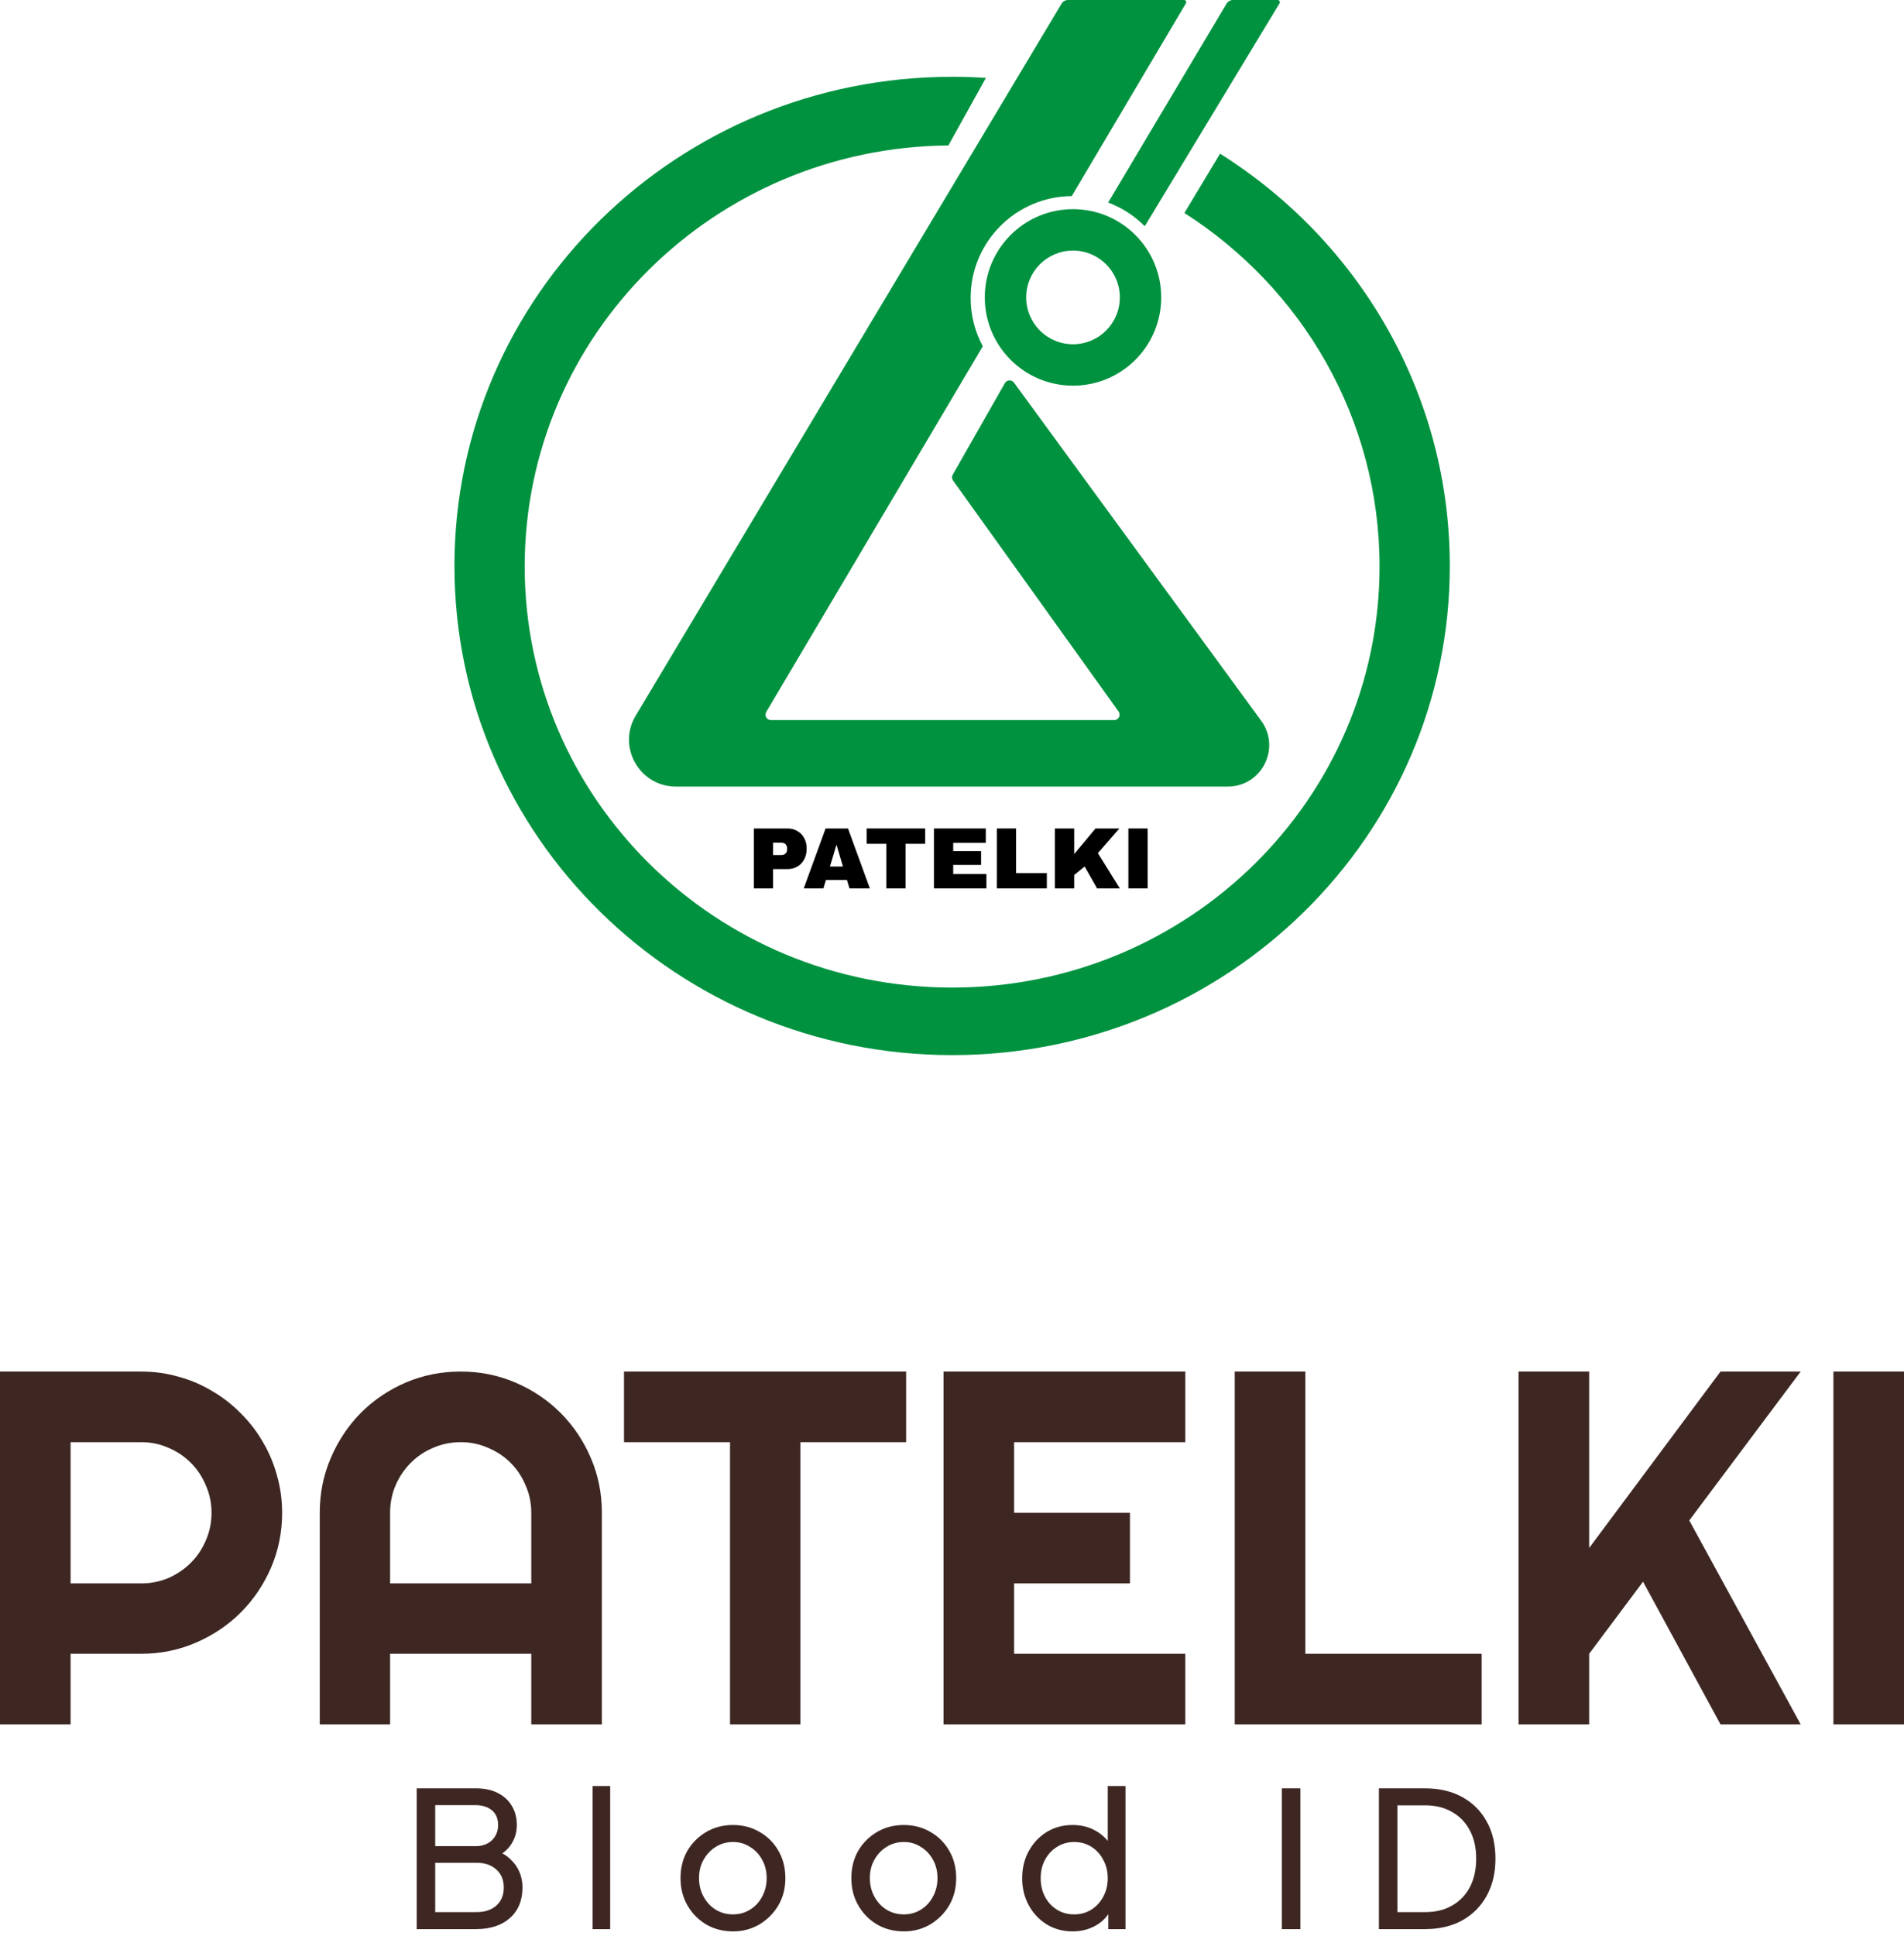
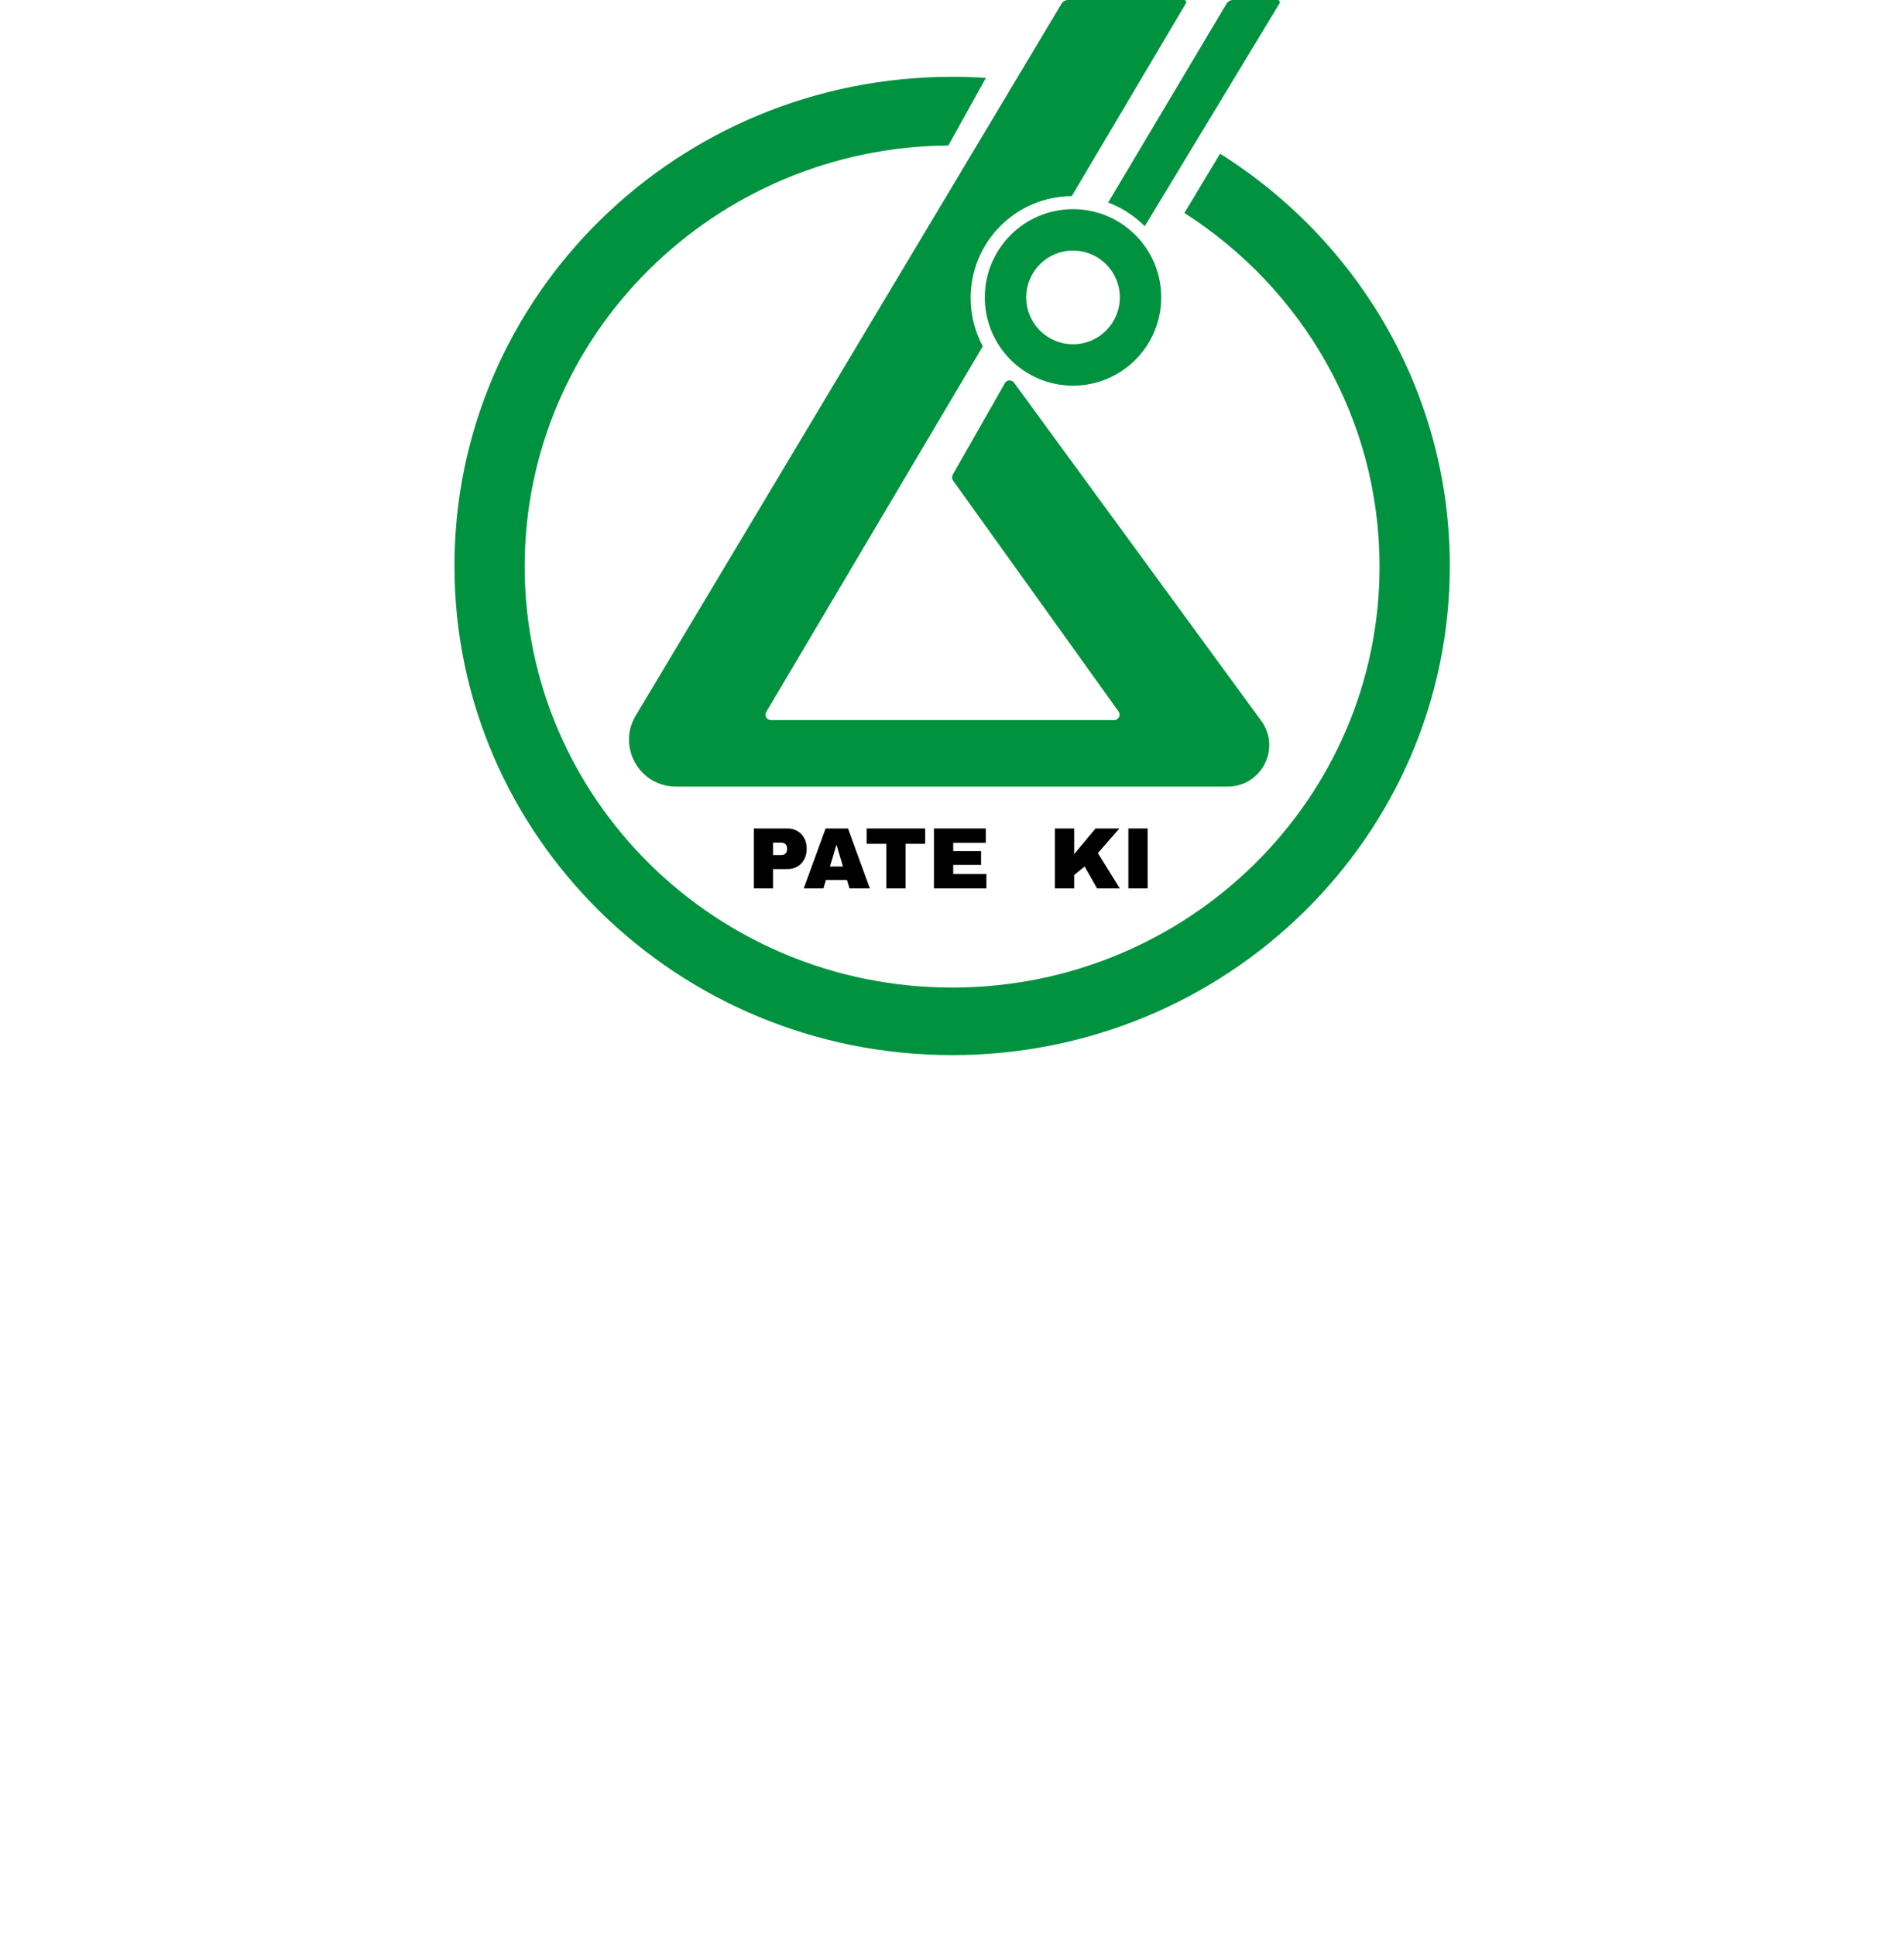
<svg xmlns="http://www.w3.org/2000/svg" width="242" height="246" viewBox="0 0 242 246" fill="none">
  <path d="M121.016 9.758C122.457 9.758 123.888 9.806 125.306 9.899L120.542 18.48C90.756 18.731 66.689 42.585 66.689 71.974C66.689 101.519 91.012 125.47 121.016 125.47C151.019 125.47 175.342 101.519 175.342 71.974C175.342 53.148 165.467 36.594 150.539 27.06L155.07 19.524C172.63 30.567 184.27 49.901 184.27 71.905C184.27 106.228 155.95 134.052 121.016 134.052C86.081 134.052 57.761 106.228 57.761 71.905C57.761 37.582 86.081 9.758 121.016 9.758Z" fill="#00923F" />
  <path fill-rule="evenodd" clip-rule="evenodd" d="M136.379 26.575C142.571 26.575 147.591 31.595 147.591 37.786C147.591 43.978 142.571 48.998 136.379 48.998C130.187 48.998 125.168 43.978 125.168 37.786C125.168 31.595 130.187 26.575 136.379 26.575ZM136.379 31.835C133.092 31.835 130.428 34.499 130.428 37.786C130.428 41.074 133.092 43.738 136.379 43.738C139.666 43.738 142.331 41.074 142.331 37.786C142.331 34.499 139.666 31.835 136.379 31.835Z" fill="#00923F" />
  <path d="M150.496 0C150.711 5.69757e-06 150.844 0.233 150.734 0.418L136.22 24.915C129.114 24.963 123.369 30.738 123.369 37.856C123.369 40.078 123.929 42.169 124.915 43.996L97.395 90.445C97.121 90.907 97.454 91.49 97.99 91.49H141.606C142.17 91.49 142.497 90.853 142.169 90.395L121.136 61.054C120.978 60.834 120.963 60.543 121.097 60.308L127.719 48.681C127.967 48.245 128.582 48.21 128.879 48.615L160.296 91.569C162.838 95.043 160.356 99.933 156.051 99.933H85.906C81.283 99.933 78.425 94.893 80.799 90.926L134.921 0.471C135.096 0.179 135.411 2.43346e-06 135.752 0H150.496Z" fill="#00923F" />
  <path d="M162.394 0C162.61 0 162.743 0.236 162.631 0.42L145.5 28.743C144.196 27.429 142.613 26.393 140.847 25.732L155.89 0.473C156.065 0.18 156.382 0 156.723 0H162.394Z" fill="#00923F" />
  <path d="M100.088 105.257C100.56 105.257 100.981 105.367 101.35 105.589C101.719 105.803 102.007 106.102 102.214 106.486C102.421 106.862 102.524 107.287 102.524 107.759V107.903C102.524 108.376 102.421 108.804 102.214 109.188C102.007 109.571 101.719 109.874 101.35 110.096C100.981 110.31 100.56 110.417 100.088 110.417H98.261V112.875H95.814V105.257H100.088ZM98.261 108.634H99.269C99.527 108.634 99.719 108.568 99.844 108.435C99.977 108.302 100.044 108.121 100.044 107.892V107.803C100.044 107.567 99.977 107.386 99.844 107.261C99.719 107.128 99.527 107.062 99.269 107.062H98.261V108.634Z" fill="black" />
  <path d="M107.969 112.875L107.648 111.801H104.979L104.658 112.875H102.155L104.935 105.257H107.78L110.56 112.875H107.969ZM105.488 110.096H107.138L106.341 107.383H106.297L105.488 110.096Z" fill="black" />
  <path d="M115.1 107.206V112.875H112.652V107.206H110.15V105.257H117.591V107.206H115.1Z" fill="black" />
  <path d="M118.706 105.257H125.294V107.084H121.153V108.136H124.696V109.885H121.153V111.048H125.372V112.875H118.706V105.257Z" fill="black" />
-   <path d="M126.697 105.257H129.144V110.926H133.053V112.875H126.697V105.257Z" fill="black" />
  <path d="M139.242 105.257H142.276L139.541 108.39L142.332 112.875H139.442L137.858 110.085L136.53 111.17V112.875H134.082V105.257H136.53V108.512L139.242 105.257Z" fill="black" />
  <path d="M143.417 112.875V105.257H145.864V112.875H143.417Z" fill="black" />
-   <path d="M8.972 183.227V201.172H17.945C19.174 201.172 20.331 200.942 21.415 200.484C22.498 200.005 23.447 199.358 24.259 198.546C25.072 197.733 25.708 196.785 26.166 195.701C26.646 194.596 26.885 193.429 26.885 192.199C26.885 190.97 26.646 189.813 26.166 188.729C25.708 187.625 25.072 186.666 24.259 185.853C23.447 185.04 22.498 184.405 21.415 183.946C20.331 183.467 19.174 183.227 17.945 183.227H8.972ZM8.972 219.085H0V174.255H17.945C19.591 174.255 21.175 174.474 22.696 174.912C24.218 175.328 25.635 175.933 26.948 176.725C28.282 177.496 29.491 178.434 30.574 179.538C31.679 180.622 32.617 181.831 33.388 183.165C34.18 184.499 34.784 185.926 35.201 187.448C35.639 188.969 35.858 190.553 35.858 192.199C35.858 194.659 35.389 196.983 34.451 199.171C33.513 201.338 32.231 203.235 30.606 204.861C28.98 206.486 27.073 207.768 24.885 208.706C22.717 209.644 20.404 210.113 17.945 210.113H8.972V219.085ZM67.526 201.172V192.199C67.526 190.97 67.287 189.813 66.807 188.729C66.349 187.625 65.713 186.666 64.9 185.853C64.087 185.04 63.129 184.405 62.024 183.946C60.94 183.467 59.784 183.227 58.554 183.227C57.324 183.227 56.157 183.467 55.053 183.946C53.969 184.405 53.02 185.04 52.208 185.853C51.395 186.666 50.749 187.625 50.27 188.729C49.811 189.813 49.582 190.97 49.582 192.199V201.172H67.526ZM76.498 219.085H67.526V210.113H49.582V219.085H40.641V192.199C40.641 189.719 41.11 187.396 42.047 185.228C42.985 183.04 44.257 181.133 45.861 179.507C47.487 177.881 49.384 176.6 51.551 175.662C53.74 174.724 56.074 174.255 58.554 174.255C61.034 174.255 63.358 174.724 65.525 175.662C67.714 176.6 69.621 177.881 71.246 179.507C72.872 181.133 74.154 183.04 75.092 185.228C76.029 187.396 76.498 189.719 76.498 192.199V219.085ZM101.727 219.085H92.786V183.227H79.312V174.255H115.17V183.227H101.727V219.085ZM150.652 219.085H119.921V174.255H150.652V183.227H128.894V192.199H143.618V201.172H128.894V210.113H150.652V219.085ZM188.323 219.085H156.936V174.255H165.908V210.113H188.323V219.085ZM201.984 219.085H193.012V174.255H201.984V196.67L218.678 174.255H228.87L214.708 193.169L228.87 219.085H218.678L208.831 200.953L201.984 210.113V219.085ZM242 219.085H233.028V174.255H242V219.085Z" fill="#3E2723" />
-   <path d="M52.962 245.095V227.208H60.477C61.549 227.208 62.469 227.4 63.238 227.784C64.022 228.168 64.622 228.713 65.038 229.417C65.471 230.105 65.687 230.929 65.687 231.89C65.687 232.77 65.455 233.57 64.99 234.291C64.542 234.995 63.878 235.547 62.998 235.947L62.974 235.059C63.742 235.347 64.374 235.731 64.87 236.212C65.382 236.676 65.767 237.22 66.023 237.844C66.279 238.452 66.407 239.101 66.407 239.789C66.407 241.438 65.879 242.734 64.822 243.678C63.766 244.623 62.325 245.095 60.501 245.095H52.962ZM55.315 242.934H60.597C61.637 242.934 62.469 242.654 63.094 242.094C63.718 241.534 64.03 240.773 64.03 239.813C64.03 238.853 63.718 238.092 63.094 237.532C62.469 236.956 61.637 236.668 60.597 236.668H55.315V242.934ZM55.315 234.555H60.429C61.293 234.555 61.989 234.307 62.517 233.811C63.046 233.298 63.31 232.65 63.31 231.866C63.31 231.05 63.046 230.425 62.517 229.993C61.989 229.561 61.293 229.345 60.429 229.345H55.315V234.555ZM75.324 245.095V226.92H77.556V245.095H75.324ZM93.17 245.383C91.921 245.383 90.793 245.095 89.784 244.519C88.776 243.926 87.976 243.118 87.384 242.094C86.791 241.069 86.495 239.909 86.495 238.612C86.495 237.316 86.783 236.163 87.36 235.155C87.952 234.147 88.752 233.346 89.76 232.754C90.769 232.162 91.905 231.866 93.17 231.866C94.418 231.866 95.547 232.162 96.555 232.754C97.564 233.33 98.356 234.123 98.932 235.131C99.524 236.139 99.82 237.3 99.82 238.612C99.82 239.925 99.516 241.093 98.908 242.118C98.3 243.126 97.492 243.926 96.483 244.519C95.491 245.095 94.386 245.383 93.17 245.383ZM93.17 243.222C93.97 243.222 94.69 243.022 95.331 242.622C95.987 242.222 96.499 241.67 96.867 240.965C97.251 240.261 97.444 239.477 97.444 238.612C97.444 237.732 97.251 236.956 96.867 236.284C96.499 235.595 95.987 235.051 95.331 234.651C94.69 234.235 93.97 234.027 93.17 234.027C92.353 234.027 91.617 234.235 90.961 234.651C90.321 235.051 89.808 235.595 89.424 236.284C89.04 236.956 88.848 237.732 88.848 238.612C88.848 239.477 89.04 240.261 89.424 240.965C89.808 241.67 90.321 242.222 90.961 242.622C91.617 243.022 92.353 243.222 93.17 243.222ZM114.881 245.383C113.633 245.383 112.504 245.095 111.496 244.519C110.488 243.926 109.687 243.118 109.095 242.094C108.503 241.069 108.207 239.909 108.207 238.612C108.207 237.316 108.495 236.163 109.071 235.155C109.663 234.147 110.464 233.346 111.472 232.754C112.48 232.162 113.617 231.866 114.881 231.866C116.13 231.866 117.258 232.162 118.267 232.754C119.275 233.33 120.067 234.123 120.644 235.131C121.236 236.139 121.532 237.3 121.532 238.612C121.532 239.925 121.228 241.093 120.62 242.118C120.011 243.126 119.203 243.926 118.195 244.519C117.202 245.095 116.098 245.383 114.881 245.383ZM114.881 243.222C115.682 243.222 116.402 243.022 117.042 242.622C117.698 242.222 118.211 241.67 118.579 240.965C118.963 240.261 119.155 239.477 119.155 238.612C119.155 237.732 118.963 236.956 118.579 236.284C118.211 235.595 117.698 235.051 117.042 234.651C116.402 234.235 115.682 234.027 114.881 234.027C114.065 234.027 113.329 234.235 112.672 234.651C112.032 235.051 111.52 235.595 111.136 236.284C110.752 236.956 110.56 237.732 110.56 238.612C110.56 239.477 110.752 240.261 111.136 240.965C111.52 241.67 112.032 242.222 112.672 242.622C113.329 243.022 114.065 243.222 114.881 243.222ZM136.329 245.383C135.112 245.383 134.016 245.087 133.04 244.495C132.079 243.902 131.319 243.094 130.759 242.07C130.198 241.045 129.918 239.901 129.918 238.636C129.918 237.34 130.198 236.187 130.759 235.179C131.319 234.155 132.079 233.346 133.04 232.754C134.016 232.162 135.112 231.866 136.329 231.866C137.401 231.866 138.354 232.098 139.186 232.562C140.018 233.01 140.674 233.619 141.155 234.387L140.795 234.939V226.92H143.051V245.095H140.867V242.334L141.155 242.718C140.706 243.566 140.05 244.223 139.186 244.687C138.338 245.151 137.385 245.383 136.329 245.383ZM136.521 243.222C137.337 243.222 138.065 243.022 138.706 242.622C139.346 242.222 139.85 241.678 140.218 240.989C140.602 240.285 140.795 239.501 140.795 238.636C140.795 237.756 140.602 236.972 140.218 236.284C139.85 235.579 139.346 235.027 138.706 234.627C138.065 234.227 137.337 234.027 136.521 234.027C135.721 234.027 134.992 234.235 134.336 234.651C133.696 235.051 133.192 235.595 132.823 236.284C132.455 236.956 132.271 237.74 132.271 238.636C132.271 239.501 132.455 240.285 132.823 240.989C133.192 241.678 133.696 242.222 134.336 242.622C134.976 243.022 135.705 243.222 136.521 243.222ZM162.926 245.095V227.208H165.279V245.095H162.926ZM175.259 245.095V227.208H181.117C182.926 227.208 184.503 227.576 185.847 228.312C187.192 229.049 188.232 230.089 188.968 231.434C189.705 232.762 190.073 234.331 190.073 236.139C190.073 237.932 189.705 239.501 188.968 240.845C188.232 242.19 187.192 243.238 185.847 243.991C184.503 244.727 182.926 245.095 181.117 245.095H175.259ZM177.612 242.934H181.141C182.47 242.934 183.614 242.654 184.575 242.094C185.551 241.534 186.303 240.749 186.832 239.741C187.36 238.716 187.624 237.516 187.624 236.139C187.624 234.747 187.352 233.546 186.808 232.538C186.279 231.53 185.527 230.753 184.551 230.209C183.59 229.649 182.454 229.369 181.141 229.369H177.612V242.934Z" fill="#3E2723" />
</svg>